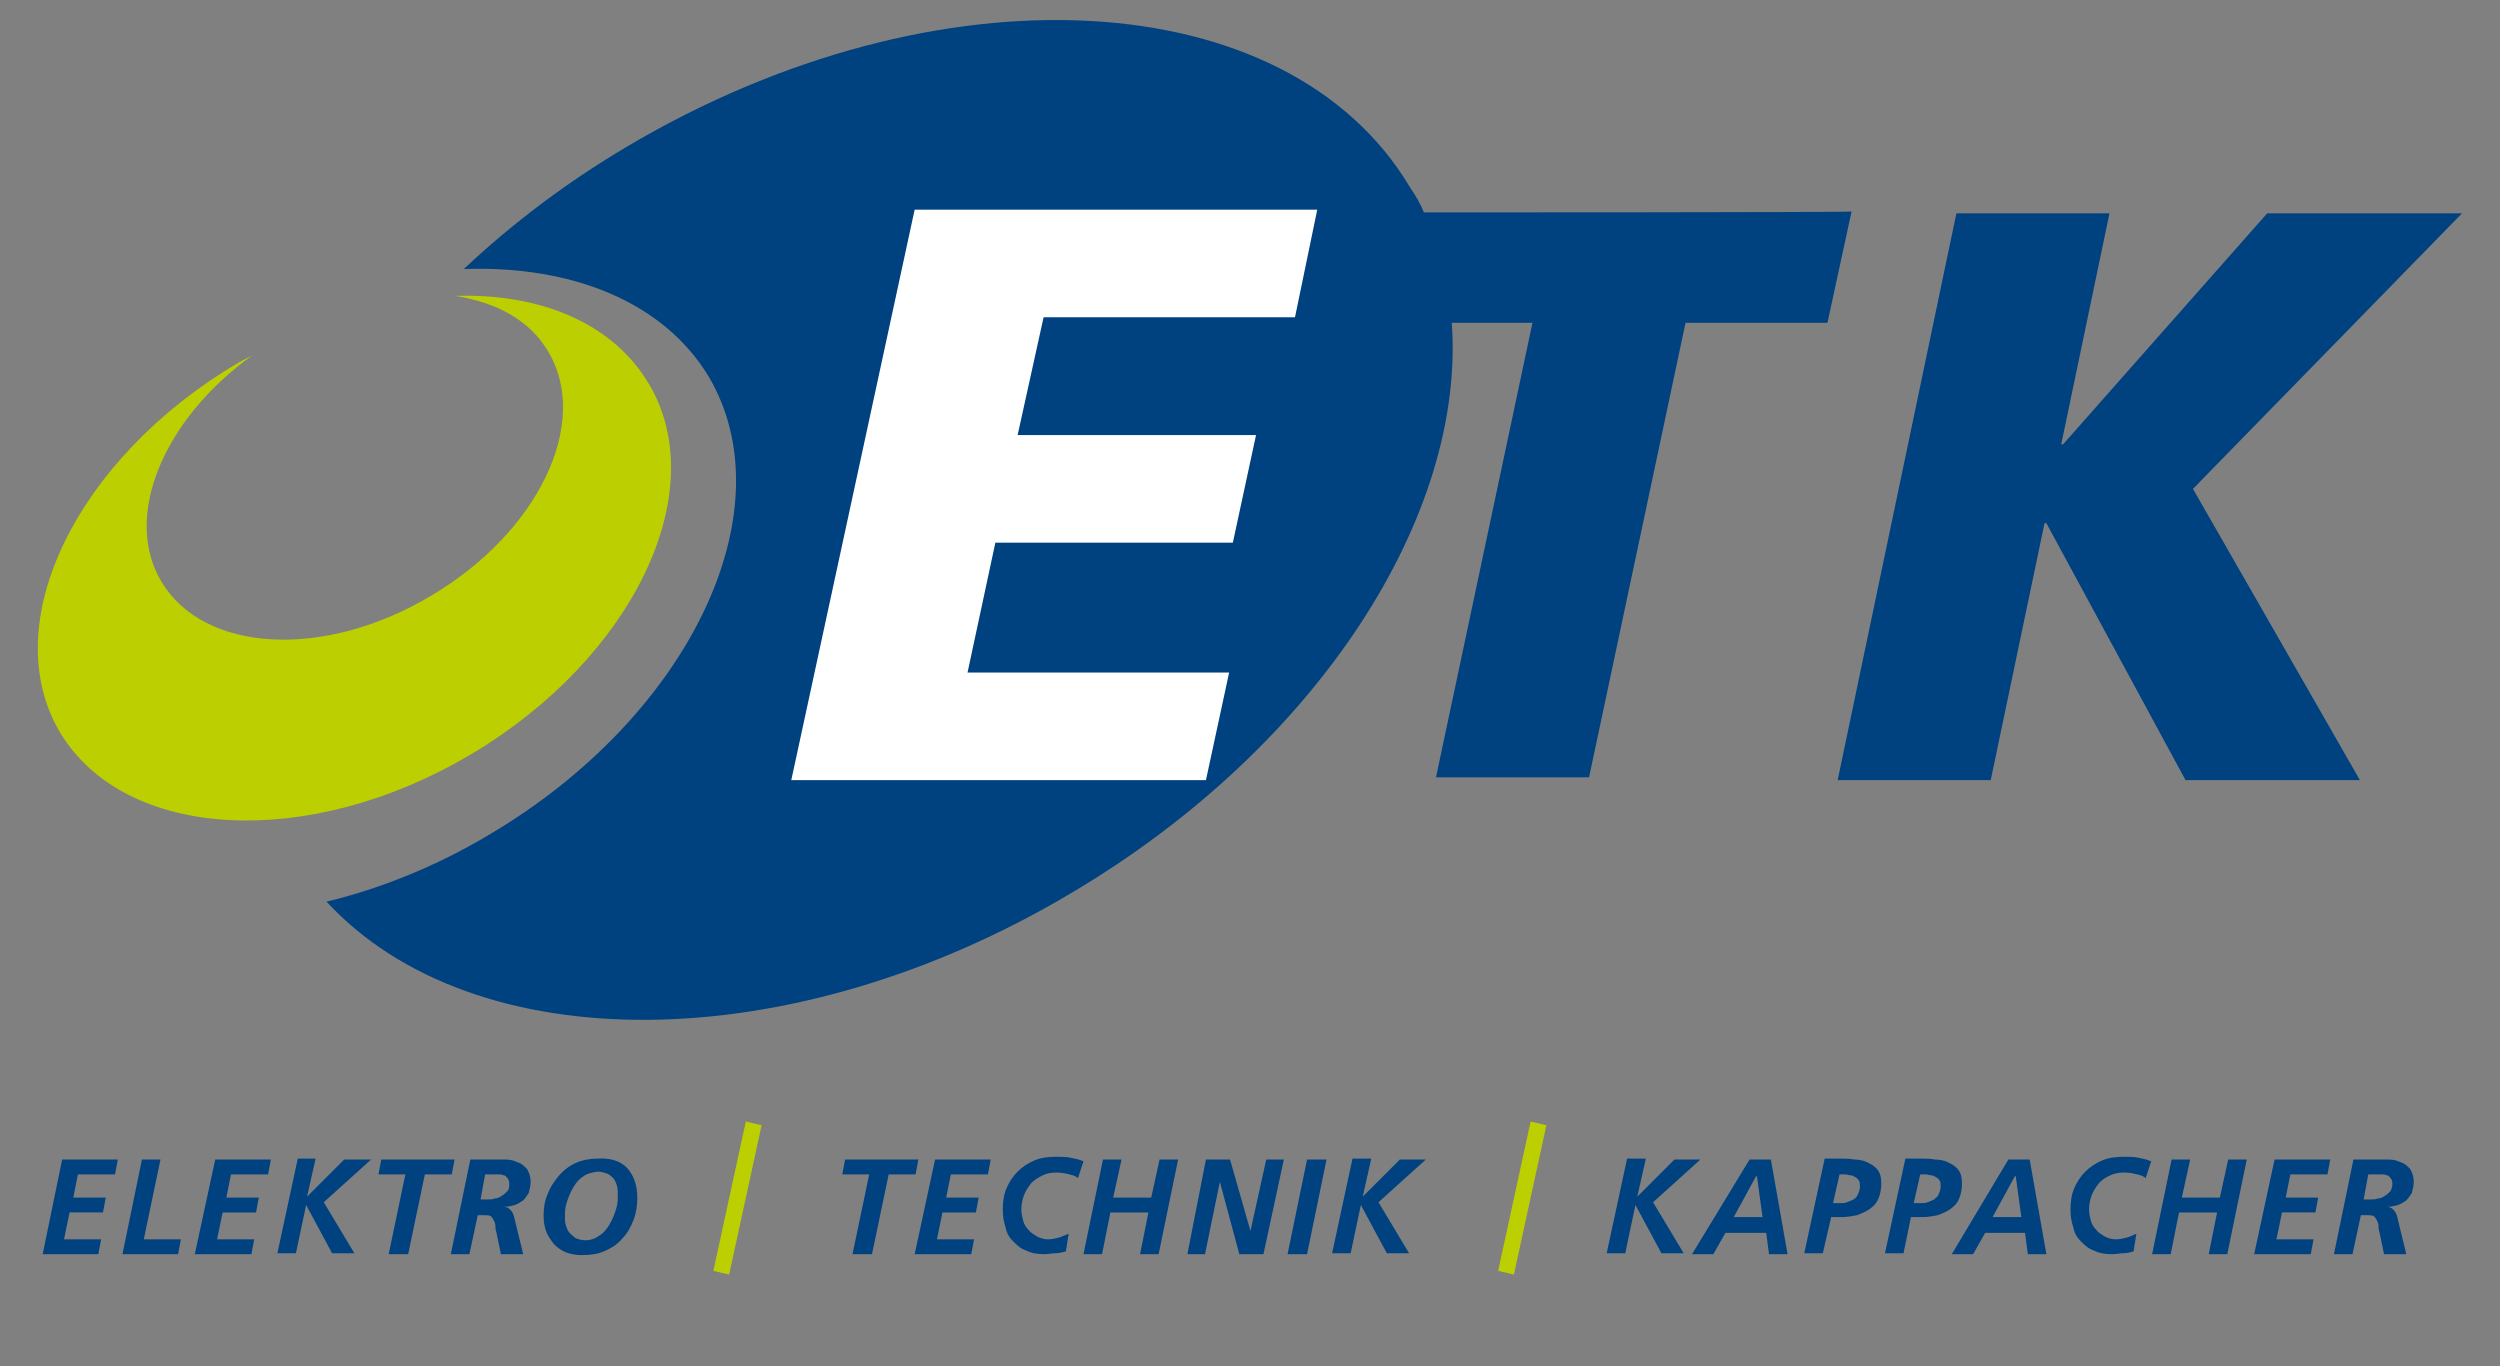
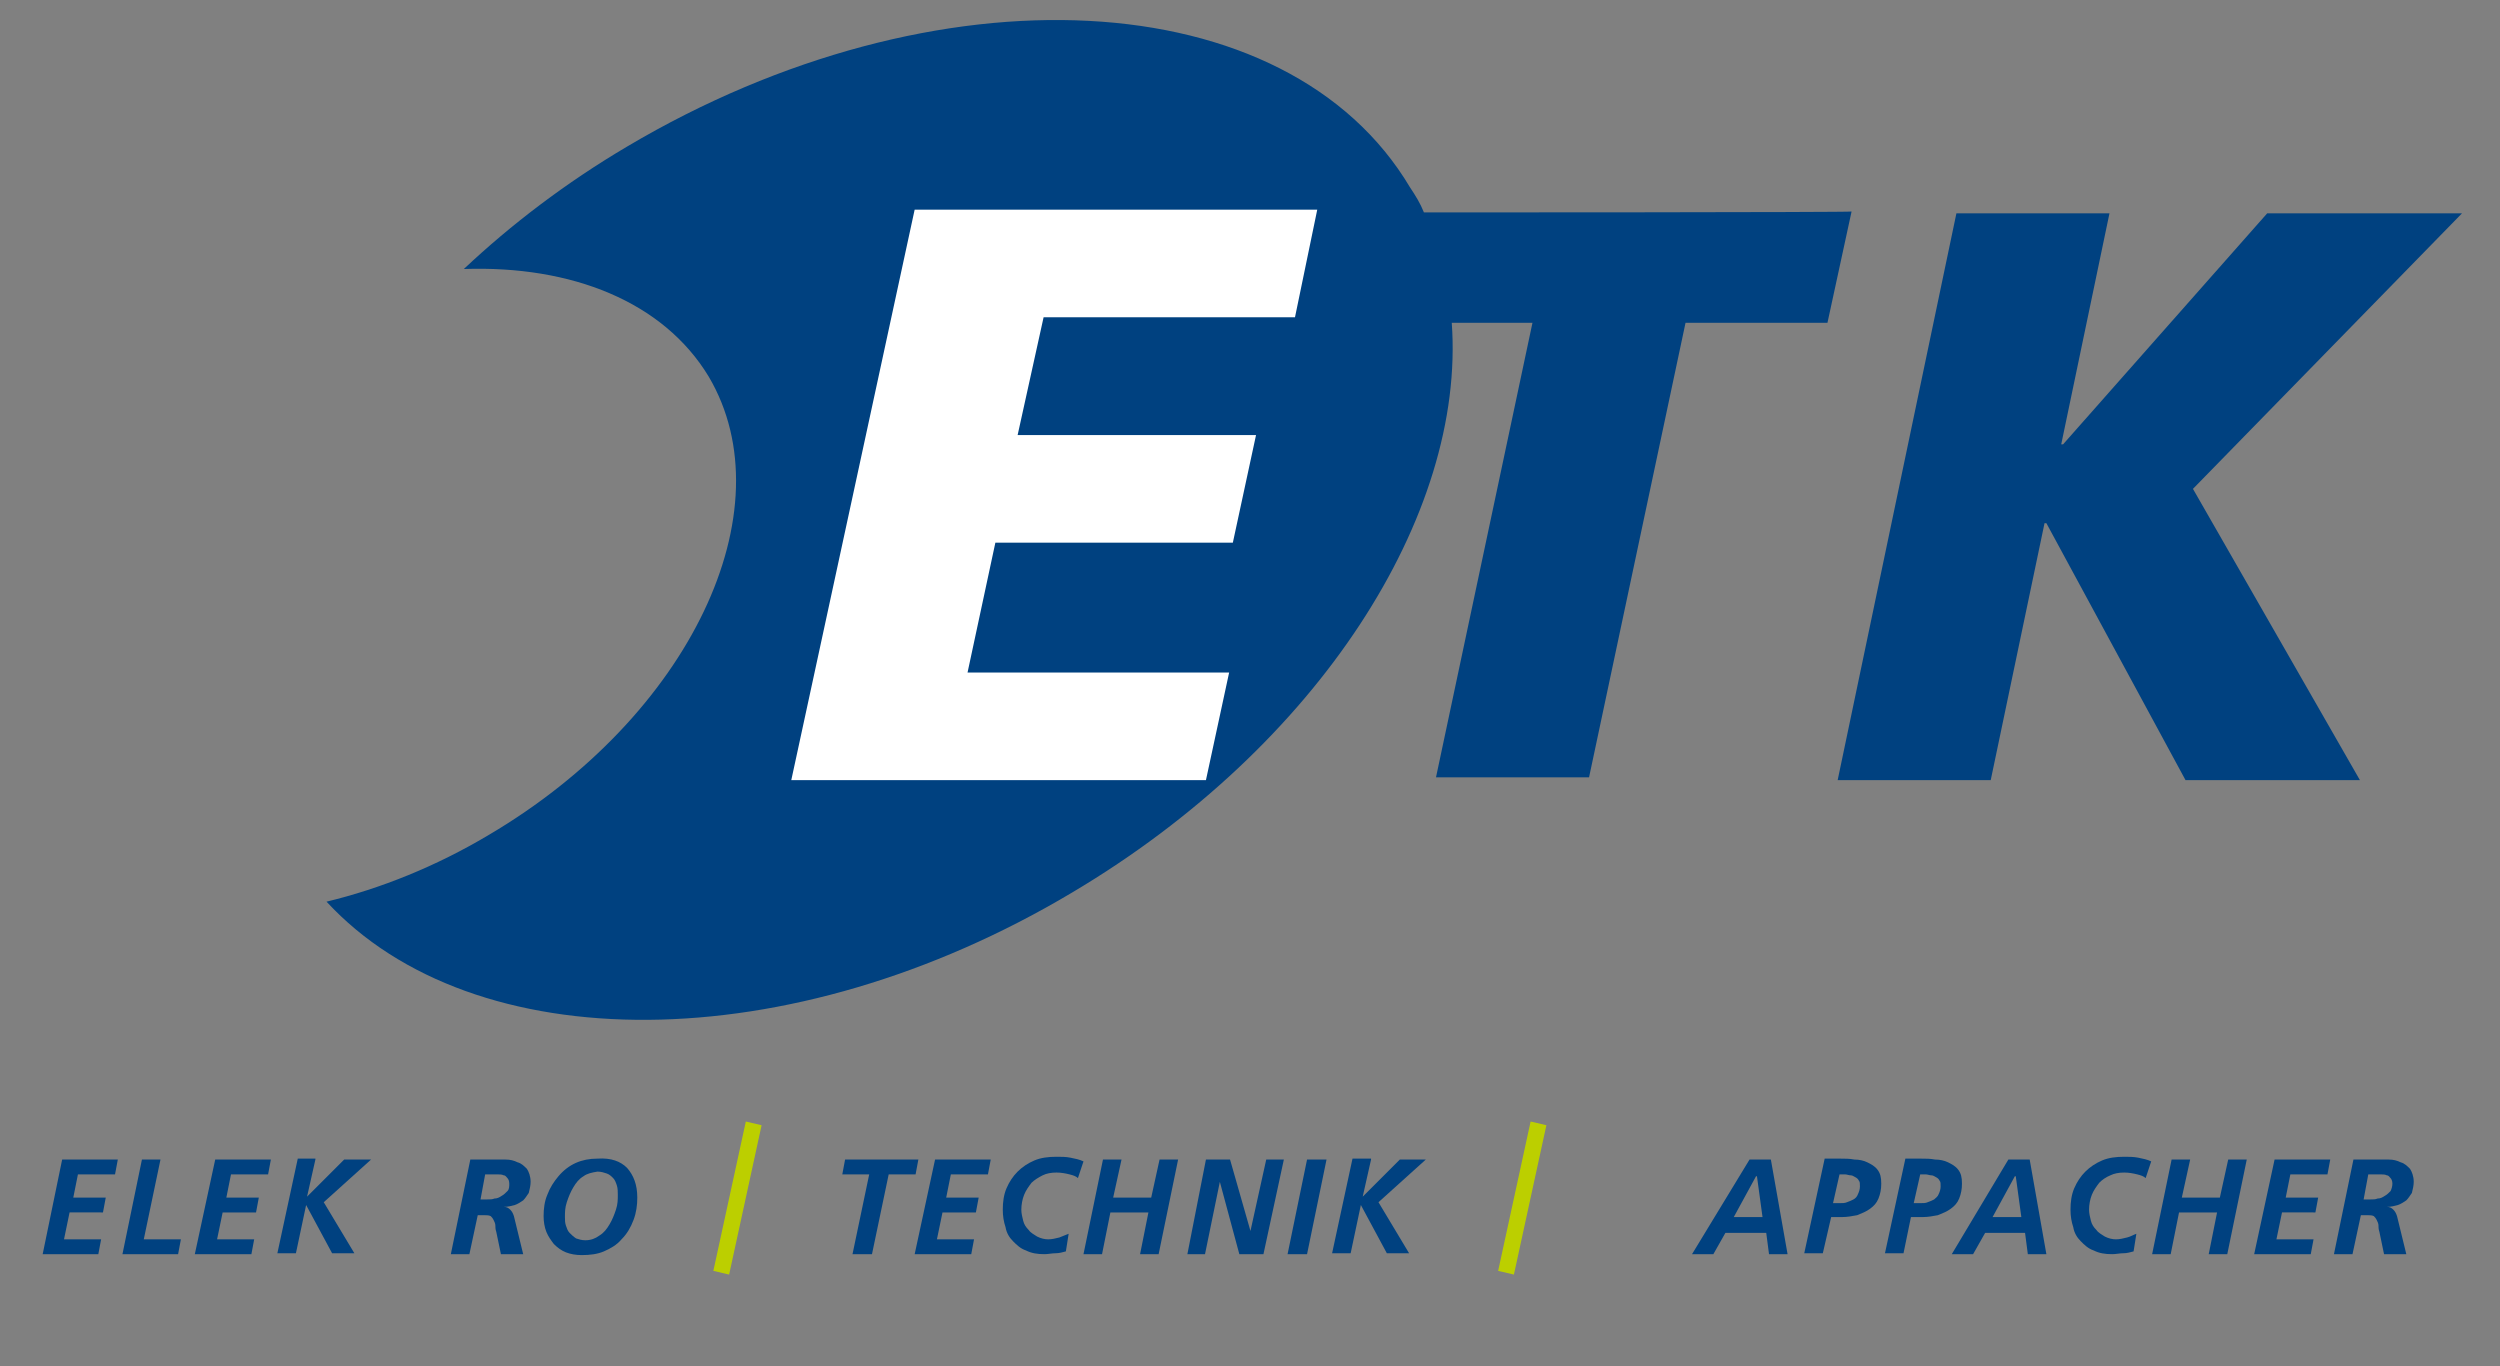
<svg xmlns="http://www.w3.org/2000/svg" version="1.1" id="Ebene_1" x="0px" y="0px" viewBox="0 0 269.5 147.3" style="enable-background:new 0 0 269.5 147.3;" xml:space="preserve">
  <rect x="0" y="0" width="269.5" height="147.3" fill="#808080" stroke="none" />
  <style type="text/css">
	.st0{fill:#004180;}
	.st1{fill:#BCCF00;}
	.st2{fill:#FFFFFF;}
</style>
  <g>
    <g>
      <path class="st0" d="M153.5,22.9c-0.4-1-0.9-1.8-1.5-2.7c-13.2-22.2-51-24.2-84.4-4.4c-6.6,3.9-12.5,8.4-17.6,13.2    c11.6-0.4,21.5,3.5,26.4,11.6c8.5,14.4-2,36.6-23.7,49.4C47,93.4,41,95.8,35.2,97.2c15.8,17.1,49.9,17.2,80.4-1    c26.6-15.8,42.4-40.7,40.9-61.4h8.7l-10.4,49h16.5l10.4-49H197l2.6-12C199.7,22.9,153.5,22.9,153.5,22.9z" />
-       <path class="st1" d="M69.9,41.3c-3.9-6.5-11.7-9.7-20.8-9.4c4.4,0.7,8,2.6,10,6c4.6,7.7-1.1,19.5-12.6,26.3    c-11.5,6.9-24.5,6.2-29.1-1.5c-4.2-7,0.2-17.5,9.8-24.4c-0.5,0.3-1,0.5-1.5,0.8C8.2,49.4-0.5,67.3,6.5,79    c7,11.6,26.8,12.7,44.3,2.3C68.3,70.9,76.9,52.9,69.9,41.3z" />
      <path class="st2" d="M98.6,22.6H142l-2.4,11.6h-27.1l-2.8,12.7h25.7l-2.5,11.6h-25.6l-3,14h28.2L130,84.1H85.3L98.6,22.6z" />
      <path class="st0" d="M210.9,23h16.5l-5.2,24.9h0.2l22-24.9h21l-29,29.7l18,31.4h-18.8l-15-27.7h-0.2l-5.8,27.7h-16.5L210.9,23z" />
    </g>
    <g>
      <path class="st0" d="M6.7,125h6l-0.3,1.6h-4l-0.5,2.5h3.5l-0.3,1.6H7.5l-0.6,2.9h4l-0.3,1.6H4.6L6.7,125z" />
      <path class="st0" d="M15.3,125h2l-1.8,8.6h4l-0.3,1.6h-6L15.3,125z" />
      <path class="st0" d="M23.2,125h6l-0.3,1.6h-4l-0.5,2.5h3.5l-0.3,1.6h-3.6l-0.6,2.9h4l-0.3,1.6h-6.1L23.2,125z" />
      <path class="st0" d="M34,125l-0.9,4h0l4-4H40l-5.1,4.6l3.3,5.5h-2.4l-2.8-5.2l-1.1,5.2h-2l2.2-10.2H34z" />
-       <path class="st0" d="M41.1,125H49l-0.3,1.6h-2.9l-1.8,8.6h-2.1l1.8-8.6h-2.9L41.1,125z" />
      <path class="st0" d="M50.7,125h2.4c0.5,0,0.9,0,1.4,0c0.5,0,0.9,0.1,1.3,0.3c0.4,0.1,0.7,0.4,1,0.7c0.2,0.3,0.4,0.8,0.4,1.4    c0,0.4-0.1,0.8-0.2,1.2c-0.2,0.3-0.4,0.6-0.6,0.8c-0.3,0.2-0.6,0.4-0.9,0.5c-0.4,0.1-0.7,0.2-1.2,0.2v0c0.3,0,0.5,0.1,0.7,0.3    c0.2,0.2,0.3,0.4,0.4,0.7l1,4.1H54l-0.5-2.4c-0.1-0.3-0.1-0.5-0.1-0.7c0-0.2-0.1-0.4-0.2-0.6c-0.1-0.2-0.2-0.3-0.3-0.4    c-0.2-0.1-0.4-0.1-0.6-0.1h-0.8l-0.9,4.2h-2L50.7,125z M51.8,129.3h0.7c0.3,0,0.6,0,0.8-0.1c0.3,0,0.5-0.1,0.8-0.3    c0.2-0.1,0.4-0.3,0.6-0.5c0.2-0.2,0.2-0.5,0.2-0.8c0-0.3-0.1-0.5-0.2-0.6c-0.1-0.1-0.2-0.3-0.4-0.3c-0.2-0.1-0.4-0.1-0.6-0.1    s-0.4,0-0.6,0h-0.8L51.8,129.3z" />
      <path class="st0" d="M67.6,125.9c0.7,0.8,1.1,1.8,1.1,3.2c0,0.8-0.1,1.6-0.4,2.4c-0.3,0.8-0.7,1.5-1.3,2.1c-0.5,0.6-1.2,1-1.9,1.3    c-0.7,0.3-1.5,0.4-2.4,0.4c-0.6,0-1.2-0.1-1.7-0.3c-0.5-0.2-0.9-0.5-1.3-0.9c-0.3-0.4-0.6-0.8-0.8-1.3c-0.2-0.5-0.3-1.1-0.3-1.7    c0-0.8,0.1-1.6,0.4-2.3c0.3-0.8,0.7-1.4,1.2-2c1.1-1.3,2.5-1.9,4.2-1.9C65.9,124.8,66.9,125.2,67.6,125.9z M62.9,126.8    c-0.5,0.3-0.8,0.7-1.1,1.2c-0.3,0.5-0.5,1-0.7,1.6c-0.2,0.6-0.2,1.1-0.2,1.6c0,0.3,0,0.6,0.1,0.9c0.1,0.3,0.2,0.6,0.4,0.8    c0.2,0.2,0.4,0.4,0.7,0.6c0.3,0.1,0.6,0.2,1,0.2c0.6,0,1.1-0.2,1.5-0.5c0.5-0.3,0.8-0.7,1.1-1.2c0.3-0.5,0.5-1,0.7-1.6    s0.2-1.1,0.2-1.6c0-0.3,0-0.7-0.1-1c-0.1-0.3-0.2-0.6-0.4-0.8c-0.2-0.2-0.4-0.4-0.7-0.5c-0.3-0.1-0.6-0.2-1-0.2    C63.8,126.4,63.3,126.5,62.9,126.8z" />
    </g>
    <g>
      <path class="st0" d="M91.1,125H99l-0.3,1.6h-2.9l-1.8,8.6h-2.1l1.8-8.6h-2.9L91.1,125z" />
      <path class="st0" d="M100.8,125h6l-0.3,1.6h-4l-0.5,2.5h3.5l-0.3,1.6h-3.6l-0.6,2.9h4l-0.3,1.6h-6.1L100.8,125z" />
      <path class="st0" d="M116.2,127c-0.2-0.2-0.5-0.3-0.9-0.4c-0.4-0.1-0.9-0.2-1.4-0.2c-0.6,0-1.1,0.1-1.5,0.3s-0.9,0.5-1.2,0.8    c-0.3,0.4-0.6,0.8-0.8,1.3c-0.2,0.5-0.3,1.1-0.3,1.6c0,0.4,0.1,0.8,0.2,1.2c0.1,0.4,0.3,0.7,0.6,1c0.2,0.3,0.6,0.5,0.9,0.7    c0.4,0.2,0.8,0.3,1.2,0.3c0.4,0,0.8-0.1,1.2-0.2c0.3-0.1,0.7-0.3,1-0.4l-0.3,1.9c-0.4,0.1-0.7,0.2-1.1,0.2s-0.8,0.1-1.2,0.1    c-0.8,0-1.4-0.1-2-0.4c-0.6-0.2-1-0.6-1.4-1c-0.4-0.4-0.7-0.9-0.8-1.5c-0.2-0.6-0.3-1.2-0.3-1.9c0-0.8,0.1-1.6,0.4-2.3    c0.3-0.7,0.7-1.3,1.2-1.8c0.5-0.5,1.1-0.9,1.8-1.2c0.7-0.3,1.5-0.4,2.4-0.4c0.5,0,1,0,1.5,0.1c0.5,0.1,1,0.2,1.4,0.4L116.2,127z" />
      <path class="st0" d="M118.9,125h2l-0.9,4.1h4.1l0.9-4.1h2l-2.1,10.2h-2l0.9-4.5h-4.1l-0.9,4.5h-2L118.9,125z" />
      <path class="st0" d="M130,125h2.6l2.2,7.7h0l1.7-7.7h1.9l-2.2,10.2h-2.6l-2.1-7.8h0l-1.6,7.8h-1.9L130,125z" />
      <path class="st0" d="M140.9,125h2.1l-2.1,10.2h-2.1L140.9,125z" />
      <path class="st0" d="M147.8,125l-0.9,4h0l4-4h2.8l-5.1,4.6l3.3,5.5h-2.4l-2.8-5.2l-1.1,5.2h-2l2.2-10.2H147.8z" />
    </g>
    <g>
-       <path class="st0" d="M177.4,125l-0.9,4h0l4-4h2.8l-5.1,4.6l3.3,5.5h-2.4l-2.8-5.2l-1.1,5.2h-2l2.2-10.2H177.4z" />
      <path class="st0" d="M188.6,125h2.3l1.8,10.2h-2l-0.3-2.3H186l-1.3,2.3h-2.3L188.6,125z M186.9,131.2h3.1l-0.6-4.4h-0.1    L186.9,131.2z" />
      <path class="st0" d="M196.5,135.1h-2l2.2-10.2h1.7c0.5,0,1,0,1.5,0.1c0.5,0,1,0.1,1.4,0.3c0.4,0.2,0.8,0.4,1.1,0.8    s0.4,0.8,0.4,1.5c0,0.6-0.1,1.1-0.3,1.6c-0.2,0.5-0.5,0.8-0.9,1.1c-0.4,0.3-0.9,0.5-1.4,0.7c-0.5,0.1-1.1,0.2-1.6,0.2h-1.2    L196.5,135.1z M197.6,129.7h0.7c0.3,0,0.6,0,0.8-0.1c0.3-0.1,0.5-0.2,0.7-0.3s0.4-0.3,0.5-0.6c0.1-0.2,0.2-0.5,0.2-0.8    c0-0.3,0-0.5-0.1-0.6c-0.1-0.2-0.2-0.3-0.4-0.4c-0.2-0.1-0.3-0.2-0.5-0.2c-0.2,0-0.4-0.1-0.6-0.1h-0.6L197.6,129.7z" />
      <path class="st0" d="M205.2,135.1h-2l2.2-10.2h1.7c0.5,0,1,0,1.5,0.1c0.5,0,1,0.1,1.4,0.3c0.4,0.2,0.8,0.4,1.1,0.8    c0.3,0.4,0.4,0.8,0.4,1.5c0,0.6-0.1,1.1-0.3,1.6c-0.2,0.5-0.5,0.8-0.9,1.1c-0.4,0.3-0.9,0.5-1.4,0.7c-0.5,0.1-1.1,0.2-1.6,0.2H206    L205.2,135.1z M206.3,129.7h0.7c0.3,0,0.6,0,0.8-0.1c0.3-0.1,0.5-0.2,0.7-0.3c0.2-0.2,0.4-0.3,0.5-0.6c0.1-0.2,0.2-0.5,0.2-0.8    c0-0.3,0-0.5-0.1-0.6c-0.1-0.2-0.2-0.3-0.4-0.4c-0.2-0.1-0.3-0.2-0.5-0.2c-0.2,0-0.4-0.1-0.6-0.1H207L206.3,129.7z" />
      <path class="st0" d="M216.5,125h2.3l1.8,10.2h-2l-0.3-2.3h-4.3l-1.3,2.3h-2.3L216.5,125z M214.8,131.2h3.1l-0.6-4.4h-0.1    L214.8,131.2z" />
      <path class="st0" d="M231.3,127c-0.2-0.2-0.5-0.3-0.9-0.4c-0.4-0.1-0.9-0.2-1.4-0.2c-0.6,0-1.1,0.1-1.5,0.3    c-0.5,0.2-0.9,0.5-1.2,0.8c-0.3,0.4-0.6,0.8-0.8,1.3c-0.2,0.5-0.3,1.1-0.3,1.6c0,0.4,0.1,0.8,0.2,1.2c0.1,0.4,0.3,0.7,0.6,1    c0.2,0.3,0.6,0.5,0.9,0.7c0.4,0.2,0.8,0.3,1.2,0.3c0.4,0,0.8-0.1,1.2-0.2s0.7-0.3,1-0.4l-0.3,1.9c-0.4,0.1-0.7,0.2-1.1,0.2    c-0.4,0-0.8,0.1-1.2,0.1c-0.8,0-1.4-0.1-2-0.4c-0.6-0.2-1-0.6-1.4-1c-0.4-0.4-0.7-0.9-0.8-1.5c-0.2-0.6-0.3-1.2-0.3-1.9    c0-0.8,0.1-1.6,0.4-2.3c0.3-0.7,0.7-1.3,1.2-1.8c0.5-0.5,1.1-0.9,1.8-1.2c0.7-0.3,1.5-0.4,2.4-0.4c0.5,0,1,0,1.5,0.1    c0.5,0.1,1,0.2,1.4,0.4L231.3,127z" />
      <path class="st0" d="M234.1,125h2l-0.9,4.1h4.1l0.9-4.1h2l-2.1,10.2h-2l0.9-4.5h-4.1l-0.9,4.5h-2L234.1,125z" />
      <path class="st0" d="M245.2,125h6l-0.3,1.6h-4l-0.5,2.5h3.5l-0.3,1.6H246l-0.6,2.9h4l-0.3,1.6H243L245.2,125z" />
      <path class="st0" d="M253.7,125h2.4c0.5,0,0.9,0,1.4,0c0.5,0,0.9,0.1,1.3,0.3c0.4,0.1,0.7,0.4,1,0.7c0.2,0.3,0.4,0.8,0.4,1.4    c0,0.4-0.1,0.8-0.2,1.2c-0.2,0.3-0.4,0.6-0.6,0.8c-0.3,0.2-0.6,0.4-0.9,0.5c-0.4,0.1-0.7,0.2-1.2,0.2v0c0.3,0,0.5,0.1,0.7,0.3    c0.2,0.2,0.3,0.4,0.4,0.7l1,4.1H257l-0.5-2.4c-0.1-0.3-0.1-0.5-0.1-0.7c0-0.2-0.1-0.4-0.2-0.6s-0.2-0.3-0.3-0.4    c-0.2-0.1-0.4-0.1-0.6-0.1h-0.8l-0.9,4.2h-2L253.7,125z M254.8,129.3h0.7c0.3,0,0.6,0,0.8-0.1c0.3,0,0.5-0.1,0.8-0.3    c0.2-0.1,0.4-0.3,0.6-0.5c0.1-0.2,0.2-0.5,0.2-0.8c0-0.3-0.1-0.5-0.2-0.6c-0.1-0.1-0.2-0.3-0.4-0.3c-0.2-0.1-0.4-0.1-0.6-0.1    c-0.2,0-0.4,0-0.6,0h-0.8L254.8,129.3z" />
    </g>
    <g>
      <path class="st1" d="M80.4,120.9l1.7,0.4l-3.5,16.1l-1.7-0.4L80.4,120.9z" />
    </g>
    <g>
      <path class="st1" d="M165,120.9l1.7,0.4l-3.5,16.1l-1.7-0.4L165,120.9z" />
    </g>
  </g>
</svg>